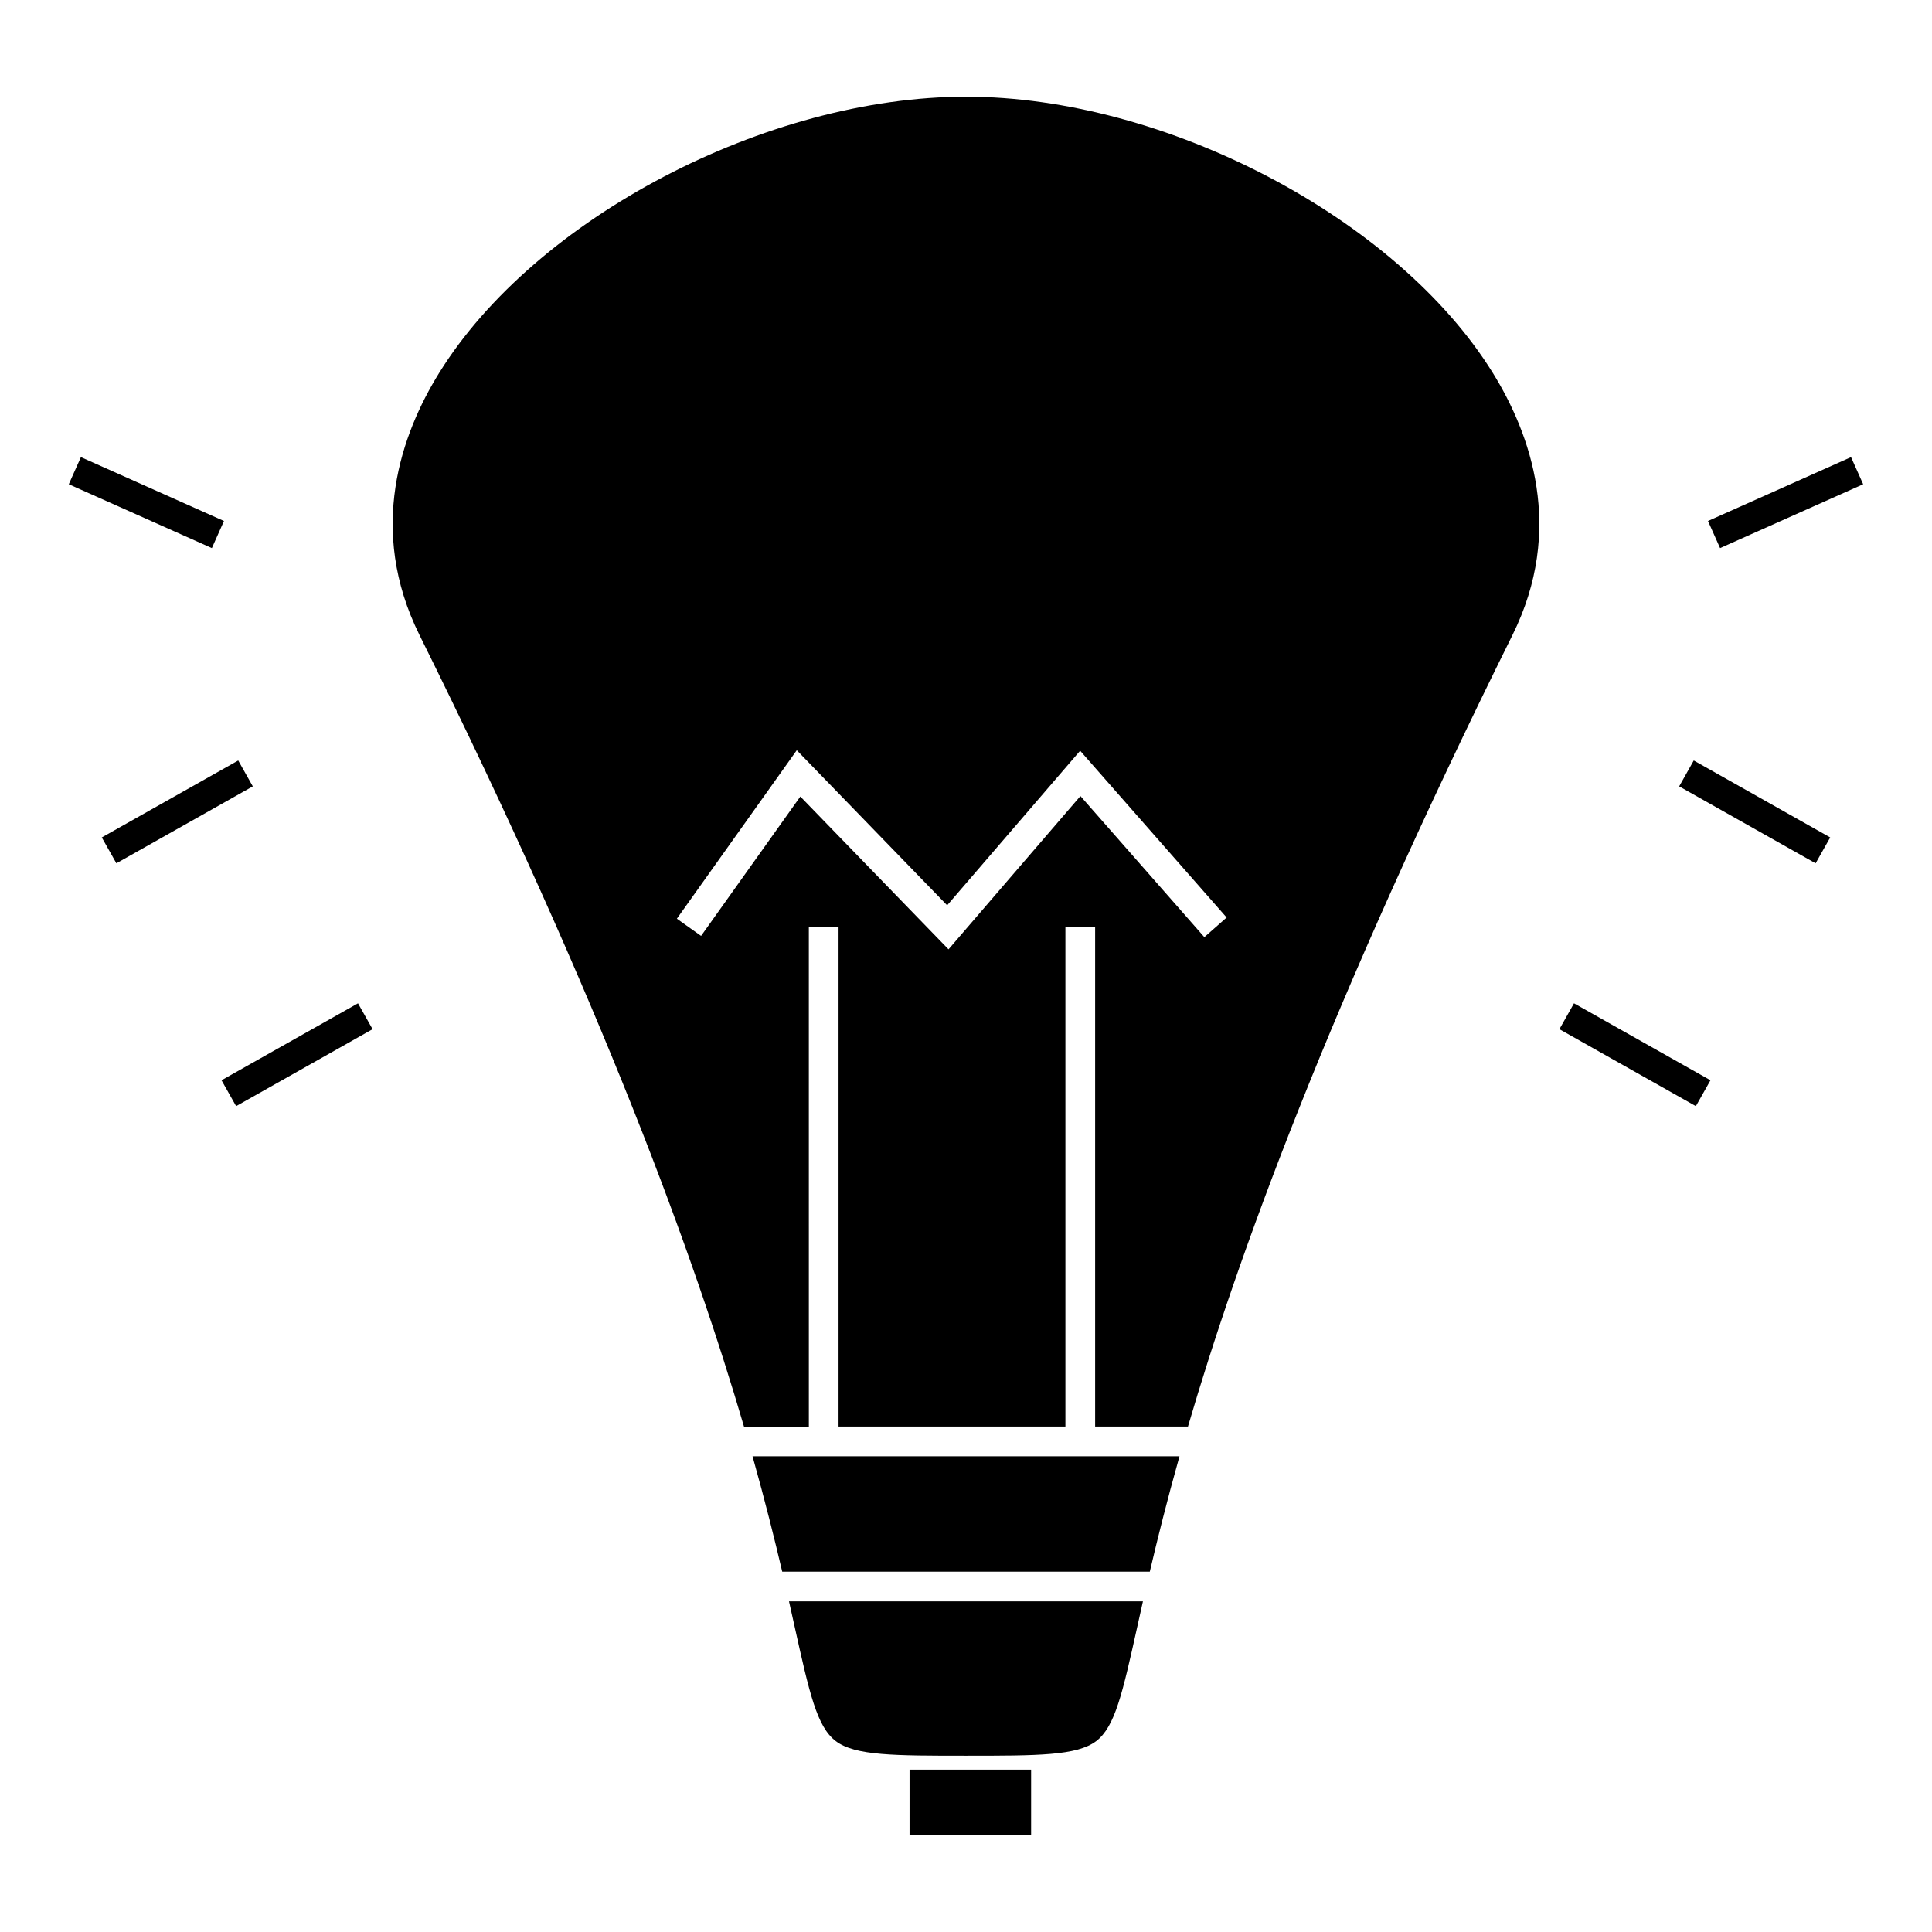
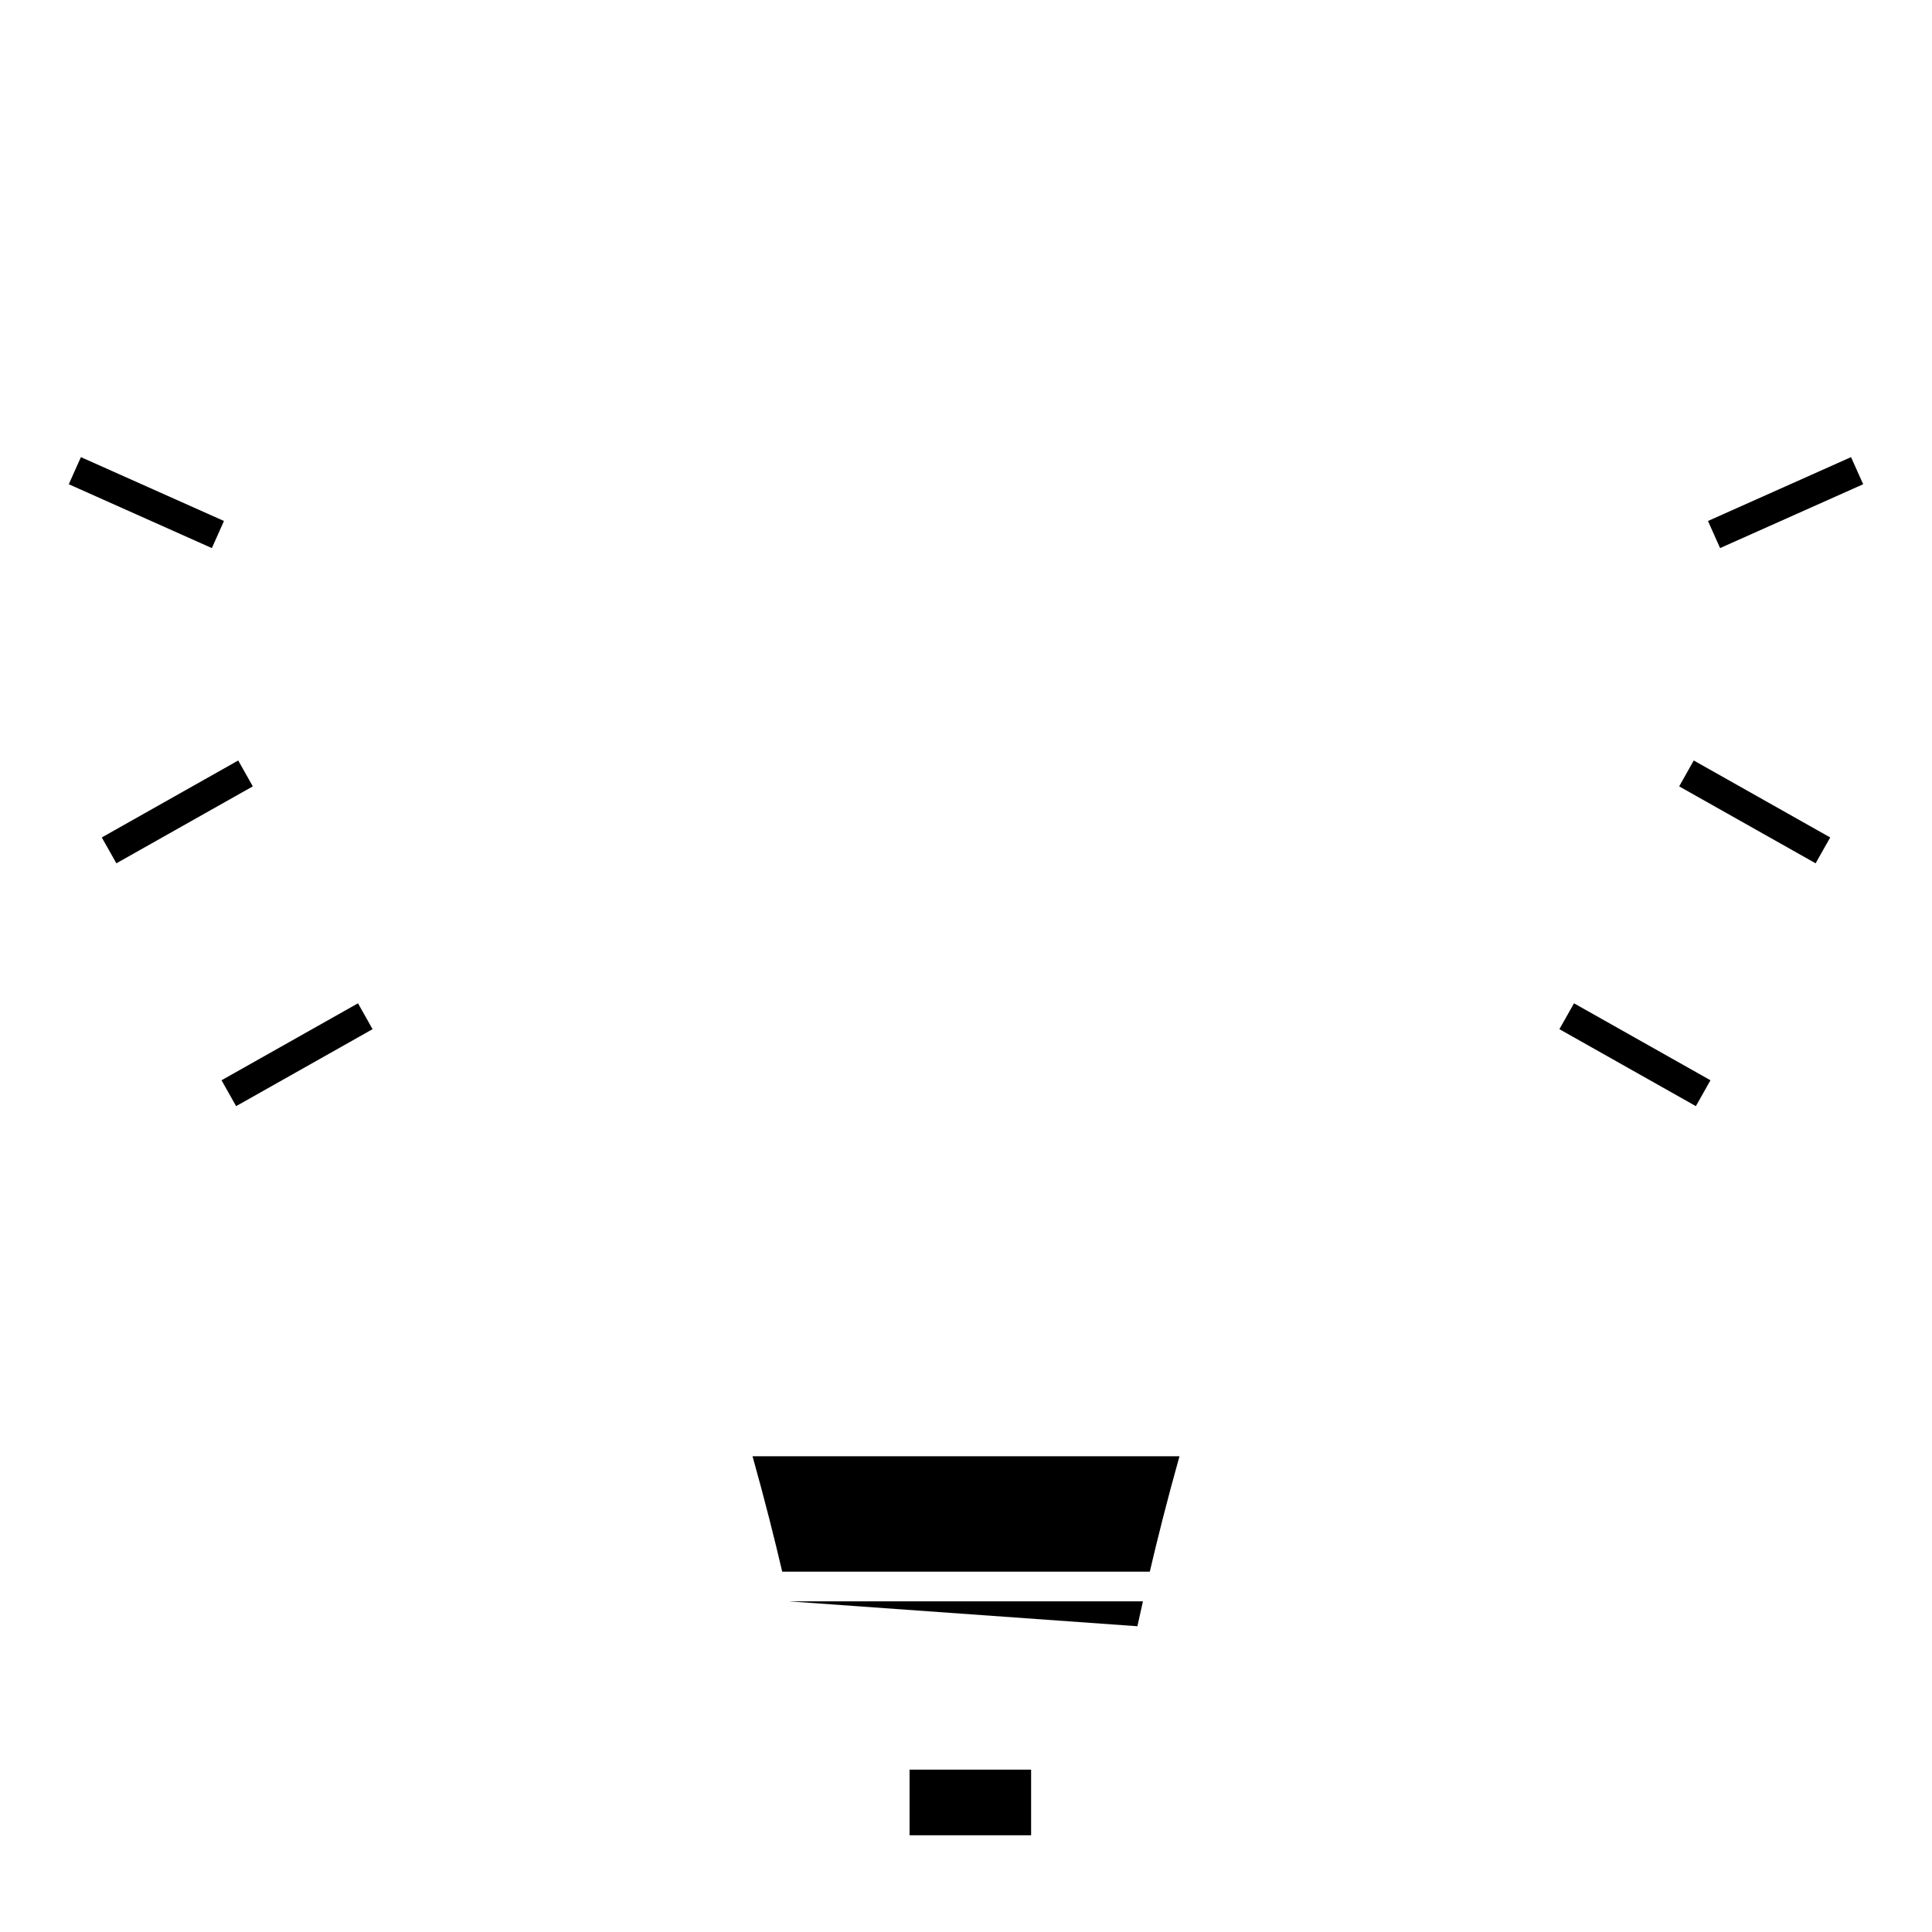
<svg xmlns="http://www.w3.org/2000/svg" fill="#000000" width="800px" height="800px" version="1.1" viewBox="144 144 512 512">
  <g>
-     <path d="m341.17 522.06h17.184l-0.004-132.31h7.875v132.3h60.121v-132.3h7.875v132.3h24.602c13.047-44.496 37.102-111.16 86.004-209.77 13.902-28.047 4.816-53.273-5.246-69.504-25.453-41.02-86.766-73.152-139.59-73.152-52.816 0-114.13 32.133-139.58 73.156-10.066 16.23-19.145 41.457-5.242 69.504 48.898 98.609 72.949 165.27 85.996 209.77zm13.984-179.24 39.852 41.098 35.246-40.965 38.82 44.199-2.953 2.602-2.953 2.598-2.281-2.598-30.562-34.793-29.941 34.793-5.016 5.832-5.656-5.832-23.473-24.203-1.996-2.059-8.145-8.402-24.68 34.656-1.625 2.281-6.414-4.562z" />
    <path d="m456.57 529.93h-113.14c3.328 11.852 5.848 21.969 7.863 30.574h97.418c2.012-8.613 4.535-18.727 7.863-30.574z" />
-     <path d="m445.42 574.97c0.457-2.062 0.949-4.266 1.469-6.59l-93.797-0.004c0.523 2.32 1.012 4.527 1.469 6.59 3.941 17.738 5.914 26.637 10.926 30.445 5.102 3.875 15.551 3.875 34.508 3.875 18.957 0 29.406 0 34.504-3.871 5.008-3.809 6.984-12.711 10.922-30.445z" />
+     <path d="m445.42 574.97c0.457-2.062 0.949-4.266 1.469-6.59l-93.797-0.004z" />
    <path d="m385.04 613.11v17.254h32.215v-17.391h-32.215z" />
    <path d="m172.91 369.36 1.93 3.426 36.156-20.391-1.934-3.434-1.93-3.426-36.16 20.398z" />
    <path d="m201.75 285.66 1.602-3.594-37.91-16.922-1.609 3.59-1.605 3.594 37.918 16.922z" />
    <path d="m204.64 433.71 1.934 3.43 36.16-20.398-1.93-3.43-1.934-3.426-36.164 20.395z" />
    <path d="m627.09 369.36 1.938-3.426-36.164-20.398-1.93 3.426-1.934 3.434 36.16 20.391z" />
    <path d="m599.84 289.25 37.918-16.922-1.609-3.594-1.605-3.59-37.91 16.922 1.602 3.594z" />
    <path d="m595.36 433.71 1.93-3.43-36.164-20.395-1.93 3.426-1.934 3.43 36.16 20.398z" />
  </g>
</svg>